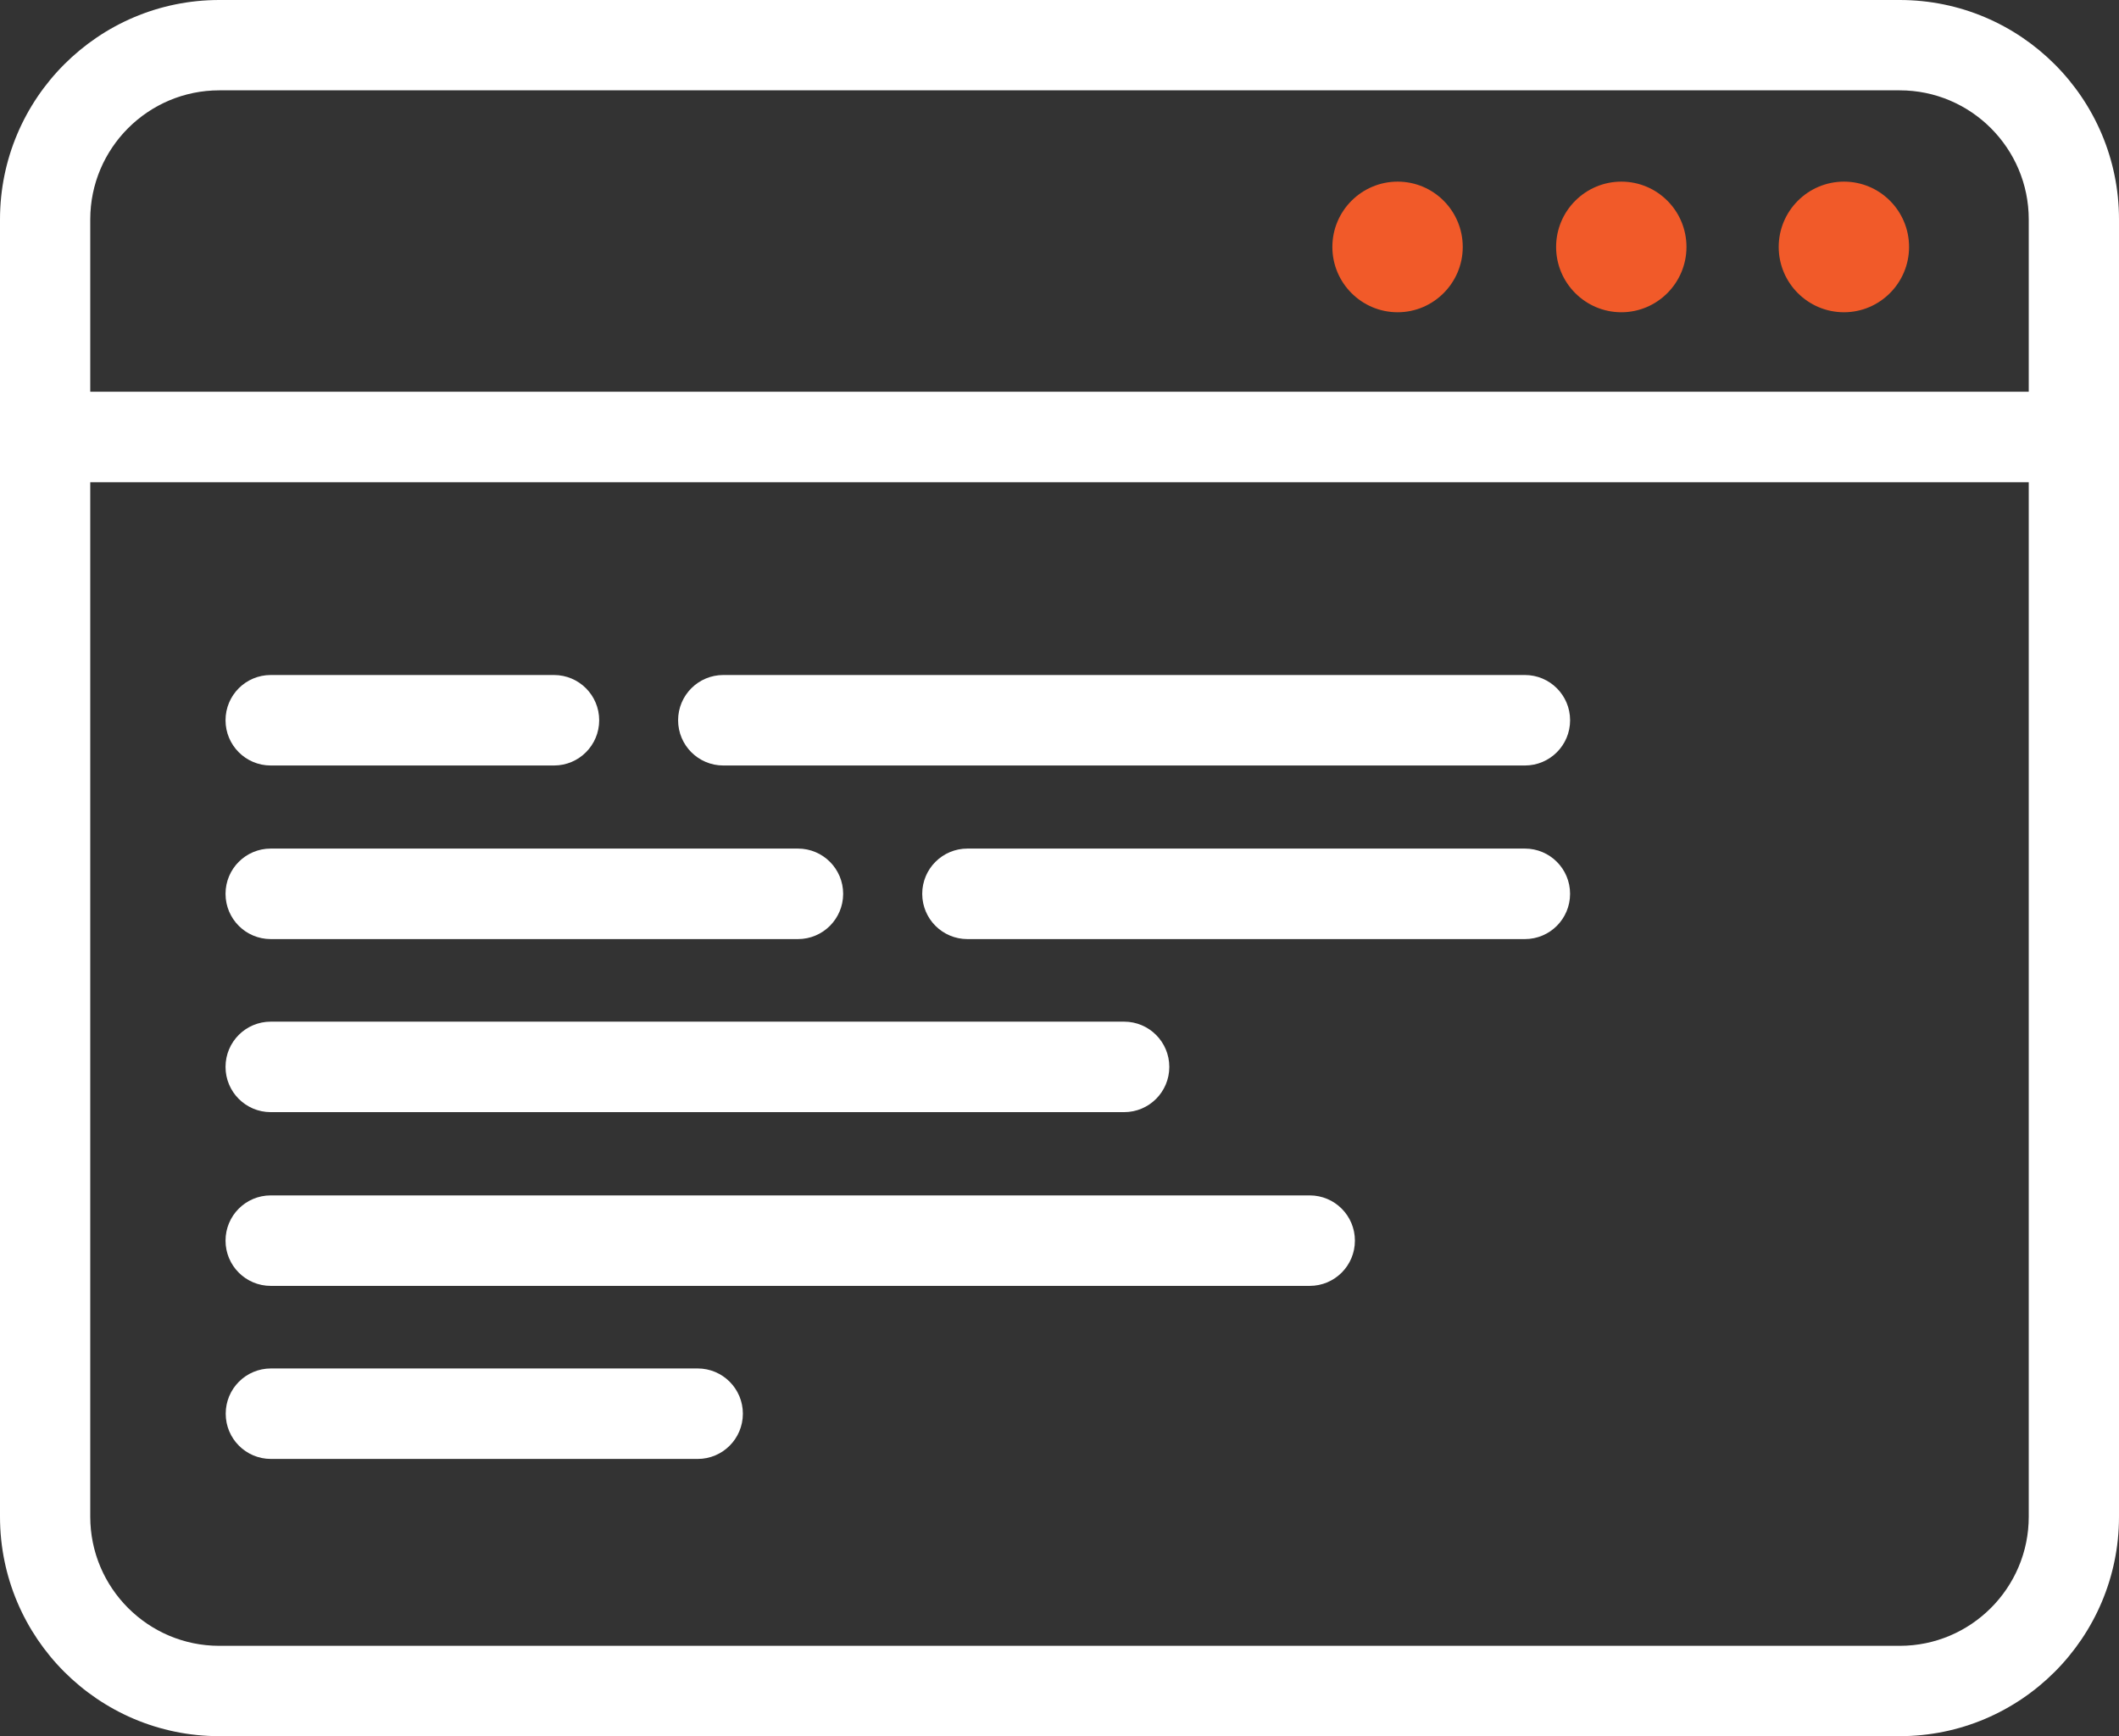
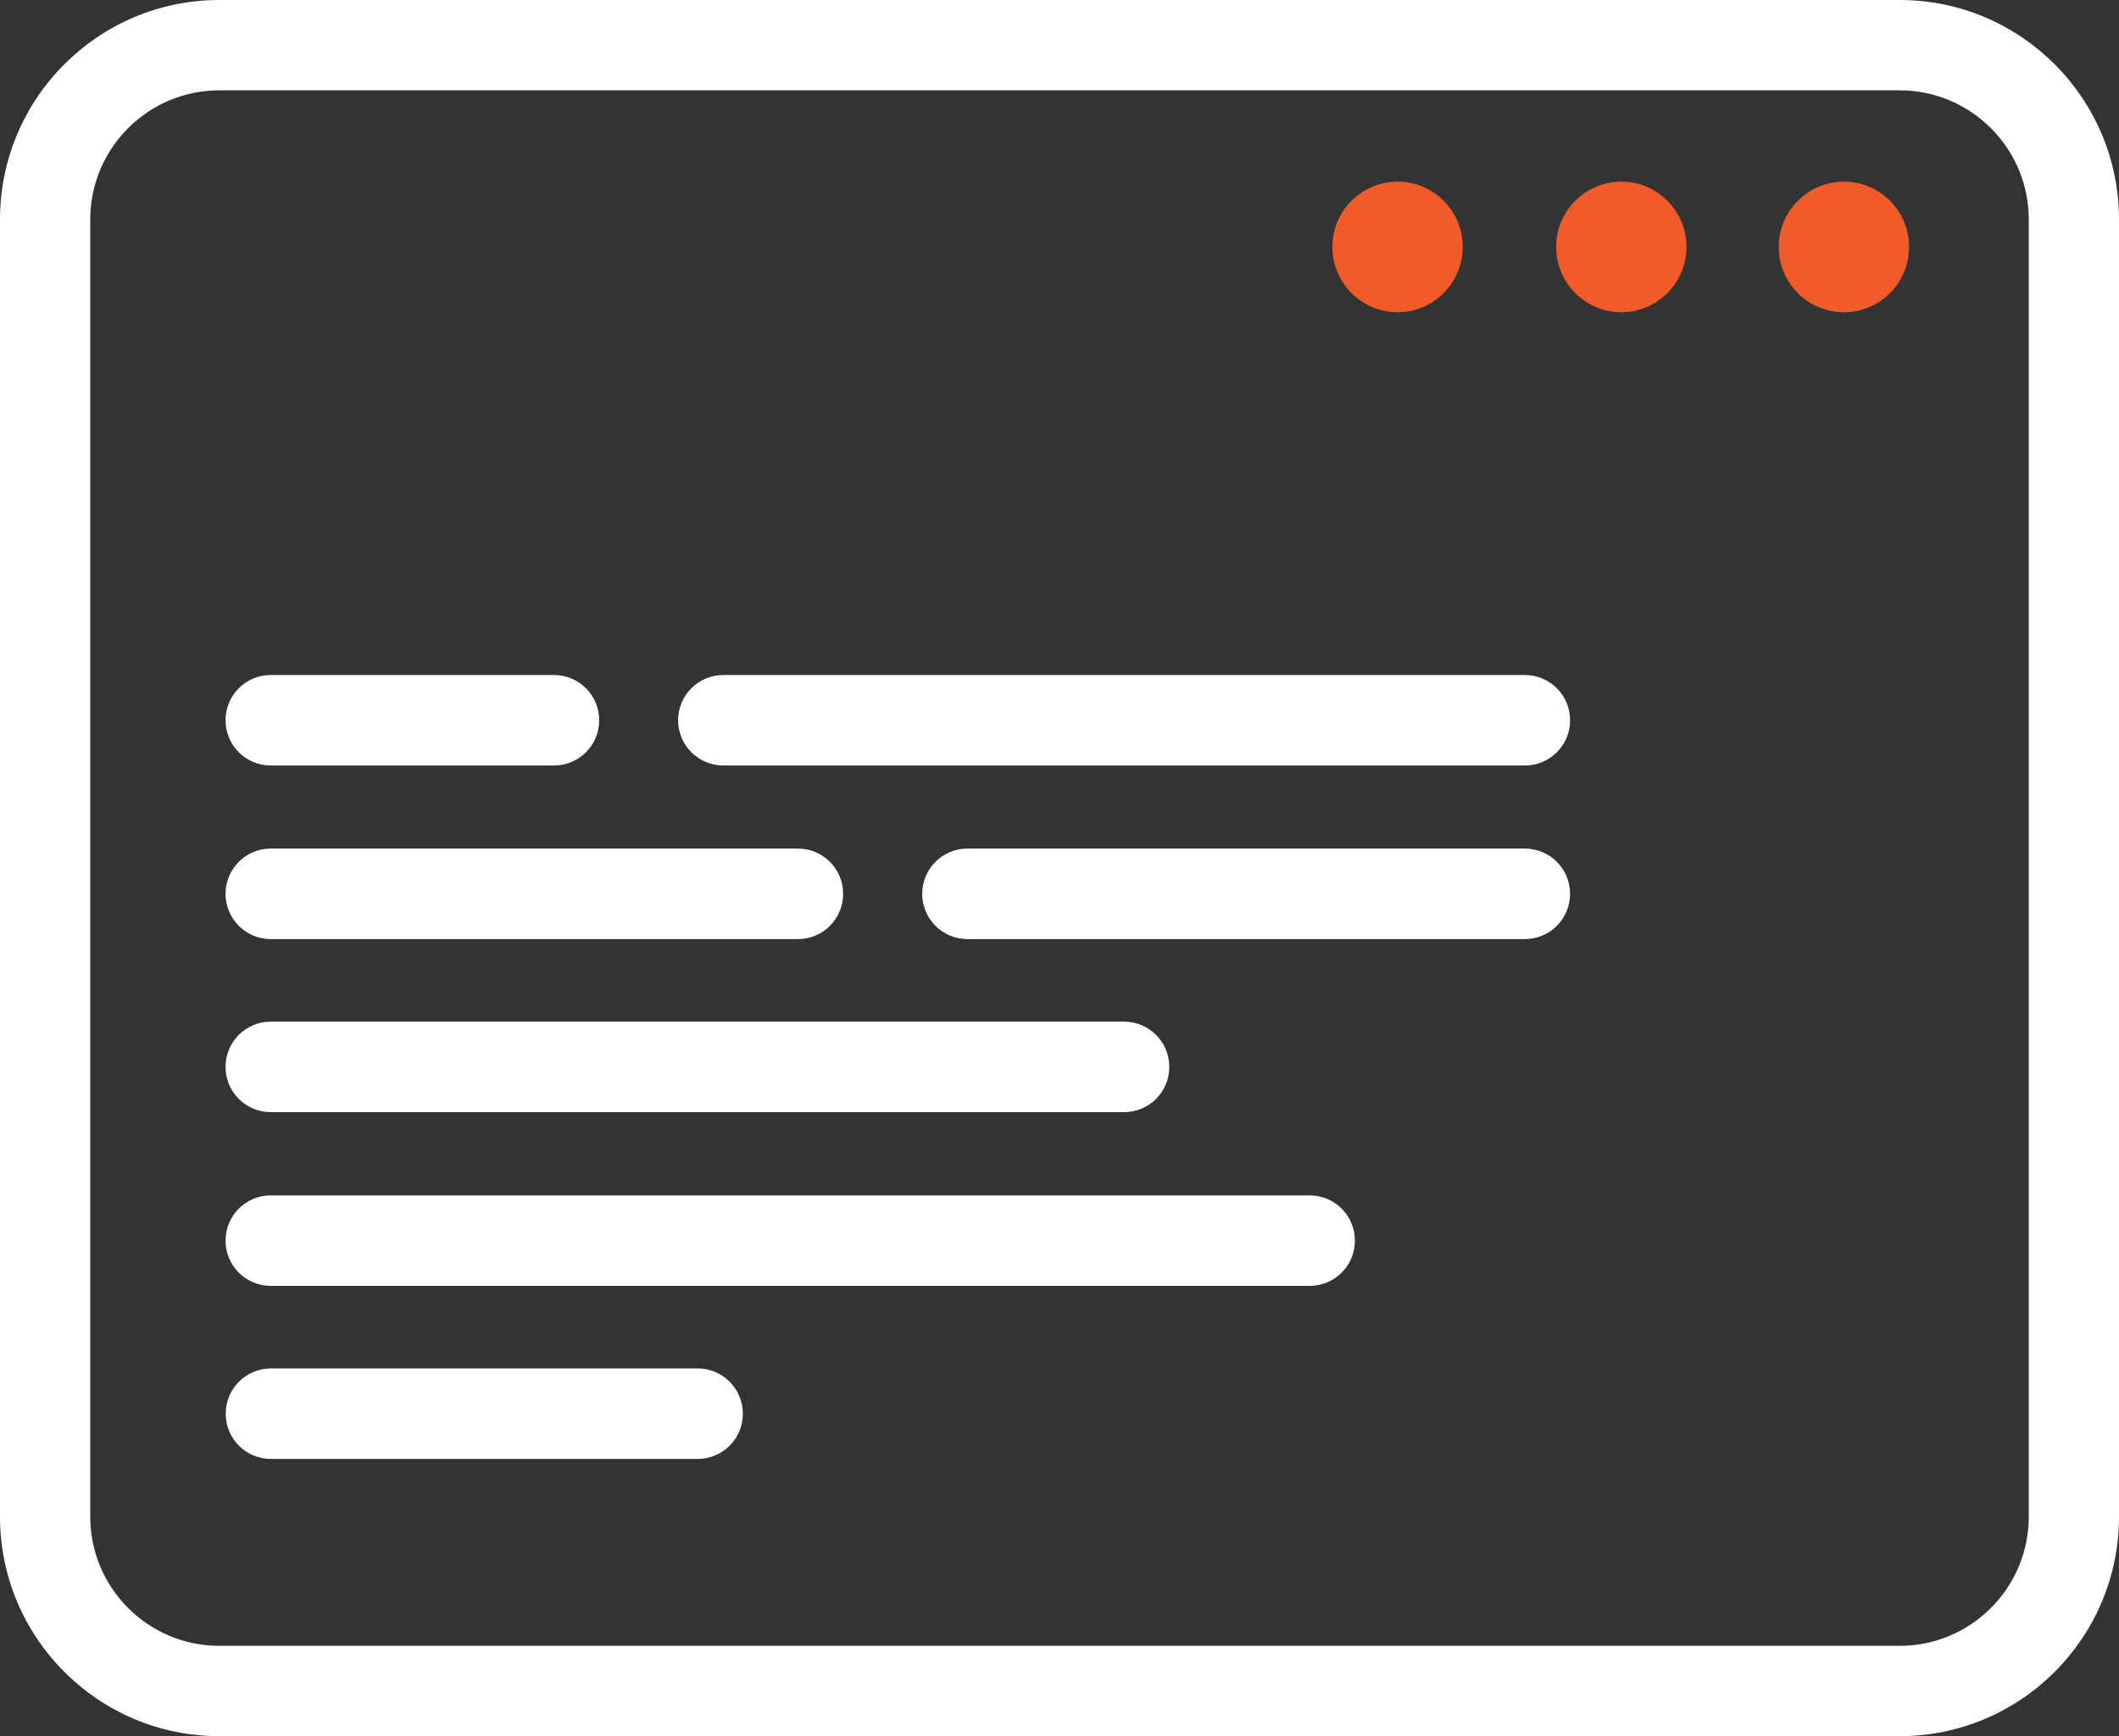
<svg xmlns="http://www.w3.org/2000/svg" width="83" height="68" viewBox="0 0 83 68" fill="none">
  <rect x="0" y="0" width="83" height="68" fill="#333333" stroke="none" />
  <g id="Applications Icon" clip-path="url(#clip0_999_4479)">
    <path id="Vector" d="M74.41 68H8.59C3.851 68 0 64.147 0 59.404V8.596C0 3.853 3.851 0 8.59 0H74.41C79.149 0 83 3.853 83 8.596V59.404C83 64.147 79.149 68 74.41 68ZM8.59 3.538C5.802 3.538 3.535 5.806 3.535 8.596V59.404C3.535 62.194 5.802 64.462 8.59 64.462H74.41C77.198 64.462 79.465 62.194 79.465 59.404V8.596C79.465 5.806 77.198 3.538 74.41 3.538H8.59Z" fill="white" />
    <path id="Vector_2" d="M72.227 12.23C70.817 12.23 69.671 11.083 69.671 9.672C69.671 8.261 70.817 7.114 72.227 7.114C73.637 7.114 74.777 8.261 74.777 9.672C74.777 11.083 73.631 12.23 72.227 12.23Z" fill="#F15A29" />
    <path id="Vector_3" d="M63.508 12.23C62.098 12.23 60.952 11.083 60.952 9.672C60.952 8.261 62.098 7.114 63.508 7.114C64.919 7.114 66.058 8.261 66.058 9.672C66.058 11.083 64.912 12.23 63.508 12.23Z" fill="#F15A29" />
    <path id="Vector_4" d="M54.745 12.23C53.335 12.23 52.188 11.083 52.188 9.672C52.188 8.261 53.335 7.114 54.745 7.114C56.155 7.114 57.295 8.261 57.295 9.672C57.295 11.083 56.148 12.23 54.745 12.23Z" fill="#F15A29" />
-     <path id="Vector_5" d="M81.229 18.886H1.771C0.792 18.886 0 18.094 0 17.114C0 16.135 0.792 15.342 1.771 15.342H81.236C82.214 15.342 83.006 16.135 83.006 17.114C83.006 18.094 82.214 18.886 81.236 18.886H81.229Z" fill="white" />
    <path id="Vector_6" d="M44.03 43.559H10.605C9.626 43.559 8.834 42.767 8.834 41.787C8.834 40.808 9.626 40.015 10.605 40.015H44.03C45.009 40.015 45.801 40.808 45.801 41.787C45.801 42.767 45.009 43.559 44.03 43.559Z" fill="white" />
    <path id="Vector_7" d="M21.699 29.982H10.605C9.626 29.982 8.834 29.19 8.834 28.21C8.834 27.231 9.626 26.438 10.605 26.438H21.699C22.678 26.438 23.47 27.231 23.47 28.21C23.47 29.19 22.678 29.982 21.699 29.982Z" fill="white" />
    <path id="Vector_8" d="M59.729 29.982H28.332C27.354 29.982 26.561 29.19 26.561 28.21C26.561 27.231 27.354 26.438 28.332 26.438H59.729C60.708 26.438 61.5 27.231 61.5 28.21C61.5 29.19 60.708 29.982 59.729 29.982Z" fill="white" />
    <path id="Vector_9" d="M59.729 36.781H37.894C36.915 36.781 36.123 35.988 36.123 35.008C36.123 34.029 36.915 33.236 37.894 33.236H59.729C60.708 33.236 61.499 34.029 61.499 35.008C61.499 35.988 60.708 36.781 59.729 36.781Z" fill="white" />
    <path id="Vector_10" d="M31.261 36.781H10.605C9.626 36.781 8.834 35.988 8.834 35.008C8.834 34.029 9.626 33.236 10.605 33.236H31.255C32.234 33.236 33.026 34.029 33.026 35.008C33.026 35.988 32.234 36.781 31.255 36.781H31.261Z" fill="white" />
    <path id="Vector_11" d="M27.328 57.142H10.612C9.633 57.142 8.841 56.35 8.841 55.37C8.841 54.391 9.633 53.598 10.612 53.598H27.328C28.306 53.598 29.098 54.391 29.098 55.37C29.098 56.35 28.306 57.142 27.328 57.142Z" fill="white" />
    <path id="Vector_12" d="M51.306 50.364H10.605C9.626 50.364 8.834 49.571 8.834 48.592C8.834 47.612 9.626 46.82 10.605 46.82H51.3C52.279 46.82 53.071 47.612 53.071 48.592C53.071 49.571 52.279 50.364 51.3 50.364H51.306Z" fill="white" />
  </g>
  <defs>
    <clipPath id="clip0_999_4479">
      <rect width="83" height="68" fill="white" />
    </clipPath>
  </defs>
</svg>